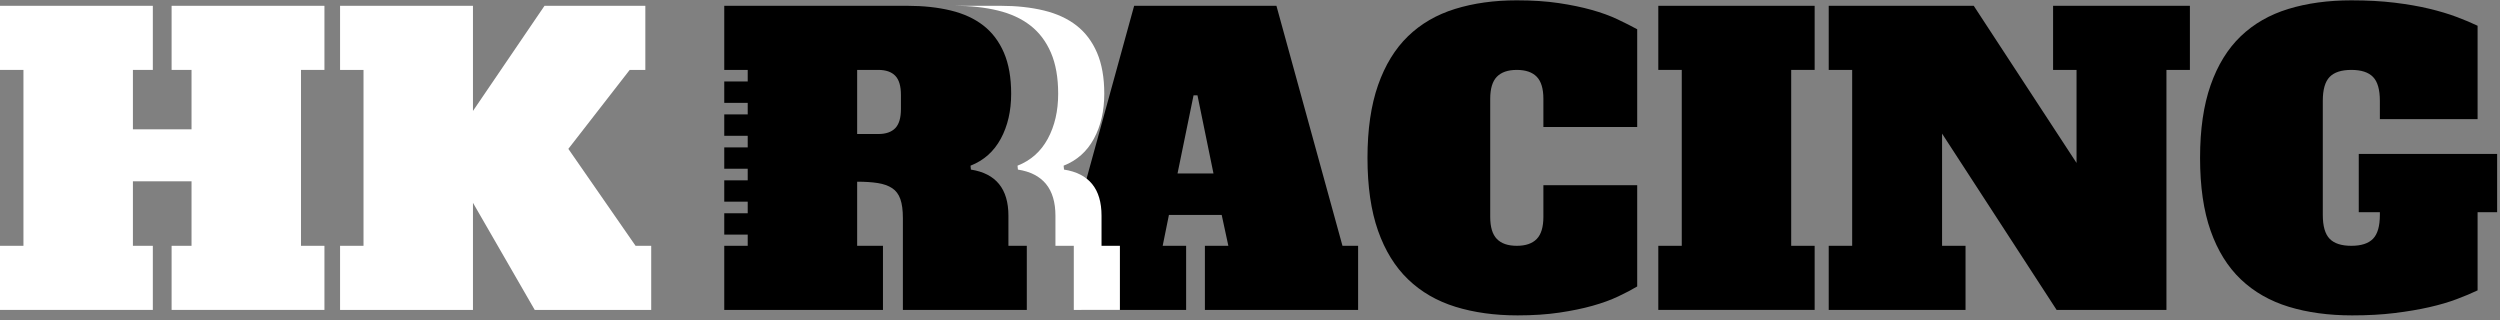
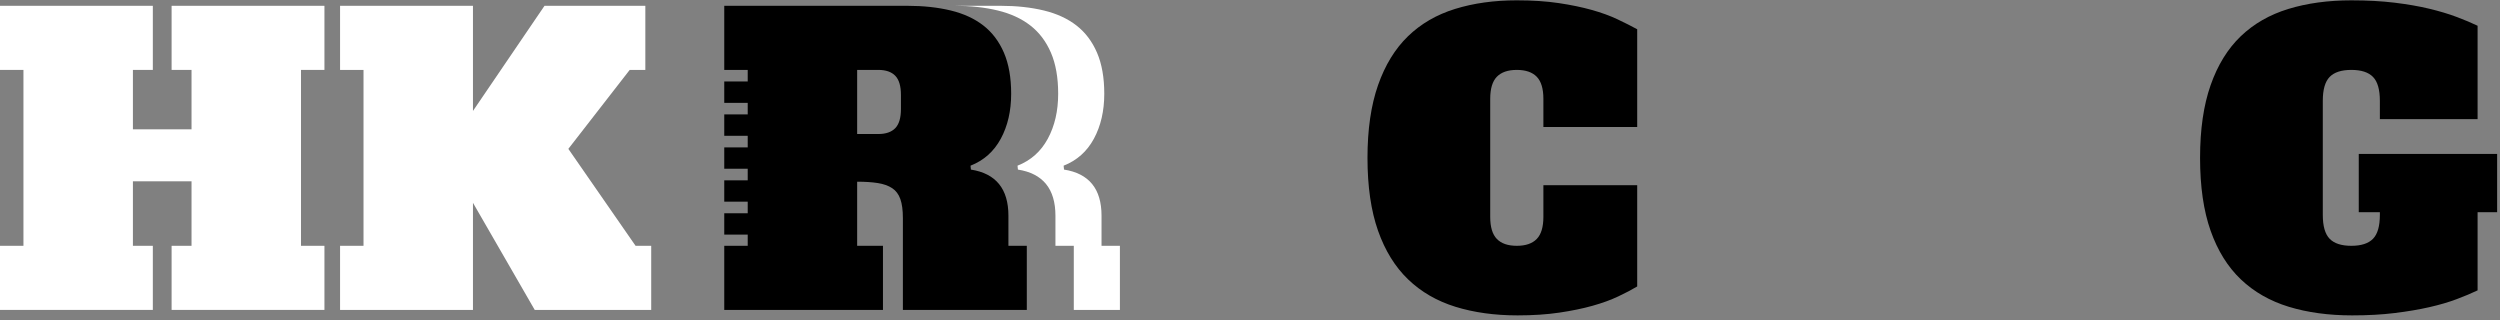
<svg xmlns="http://www.w3.org/2000/svg" width="320px" height="41px" viewBox="0 0 320 41" version="1.1">
  <rect x="0" y="0" width="320" height="41" fill="#808080" stroke="none" />
  <title>hkracing logo on green</title>
  <desc>Created with Sketch.</desc>
  <defs />
  <g id="cut-image" stroke="none" stroke-width="1" fill="none" fill-rule="evenodd">
    <g id="logo" transform="translate(-90, -173)">
      <g id="hkracing-logo-on-green" transform="translate(90, 172)">
-         <path d="M145.17,1.743 L137.597,29.256 L136.905,31.21 L138.427,32.463 L138.427,40.668 L151.824,40.668 L151.824,32.463 L148.823,32.463 L149.623,28.51 L156.377,28.51 L157.229,32.463 L154.227,32.463 L154.227,40.668 L173.838,40.668 L173.838,32.463 L171.837,32.463 L163.383,1.743 L145.17,1.743 Z M152.775,13.2 L153.275,13.2 L155.326,23.207 L150.723,23.207 L152.775,13.2 Z" id="Fill-1" fill="#000000" />
        <polygon id="Fill-2" fill="#FFFFFF" points="21.965 1.743 21.965 9.948 24.516 9.948 24.516 17.554 17.012 17.554 17.012 9.948 19.562 9.948 19.562 1.743 -0 1.743 -0 9.948 3.002 9.948 3.002 32.463 -0 32.463 -0 40.668 19.562 40.668 19.562 32.463 17.012 32.463 17.012 24.207 24.516 24.207 24.516 32.463 21.965 32.463 21.965 40.668 41.528 40.668 41.528 32.463 38.526 32.463 38.526 9.948 41.528 9.948 41.528 1.743" />
        <polygon id="Fill-3" fill="#FFFFFF" points="69.696 1.743 60.539 15.202 60.539 1.743 43.528 1.743 43.528 9.948 46.53 9.948 46.53 32.463 43.528 32.463 43.528 40.668 60.539 40.668 60.539 26.959 68.444 40.668 83.355 40.668 83.355 32.463 81.353 32.463 72.748 20.055 80.602 9.948 82.603 9.948 82.603 1.743" />
        <g id="Group-18" transform="translate(91.726, 0.717)">
          <g id="Group-6" transform="translate(82.345, 0)" fill="#000000">
            <path d="M23.483,23.991 L35.491,23.991 L35.491,36.949 C34.823,37.349 34.015,37.775 33.063,38.225 C32.112,38.675 31.014,39.076 29.761,39.426 C28.511,39.776 27.093,40.068 25.508,40.301 C23.925,40.535 22.148,40.652 20.181,40.652 C17.245,40.652 14.593,40.284 12.225,39.551 C9.857,38.818 7.838,37.65 6.172,36.049 C4.503,34.448 3.22,32.371 2.319,29.82 C1.419,27.268 0.967,24.159 0.967,20.488 C0.967,16.853 1.419,13.751 2.319,11.182 C3.22,8.614 4.496,6.529 6.147,4.928 C7.798,3.327 9.806,2.16 12.176,1.426 C14.544,0.692 17.178,0.325 20.081,0.325 C22.082,0.325 23.865,0.443 25.433,0.676 C27.001,0.909 28.412,1.201 29.662,1.551 C30.912,1.901 32.013,2.302 32.964,2.752 C33.915,3.202 34.755,3.627 35.491,4.028 L35.491,16.536 L23.483,16.536 L23.483,12.934 C23.483,11.633 23.198,10.69 22.632,10.107 C22.064,9.524 21.213,9.231 20.081,9.231 C18.945,9.231 18.096,9.524 17.528,10.107 C16.96,10.69 16.677,11.633 16.677,12.934 L16.677,28.043 C16.677,29.344 16.96,30.288 17.528,30.87 C18.096,31.454 18.945,31.746 20.081,31.746 C21.213,31.746 22.064,31.454 22.632,30.87 C23.198,30.288 23.483,29.344 23.483,28.043 L23.483,23.991 Z" id="Fill-4" />
          </g>
-           <polygon id="Fill-7" fill="#000000" points="120.537 1.026 140.549 1.026 140.549 9.231 137.547 9.231 137.547 31.746 140.549 31.746 140.549 39.951 120.537 39.951 120.537 31.746 123.539 31.746 123.539 9.231 120.537 9.231" />
-           <polygon id="Fill-9" fill="#000000" points="171.069 1.026 188.581 1.026 188.581 9.231 185.579 9.231 185.579 39.951 171.52 39.951 156.859 17.386 156.859 31.746 159.862 31.746 159.862 39.951 142.35 39.951 142.35 31.746 145.352 31.746 145.352 9.231 142.35 9.231 142.35 1.026 160.913 1.026 174.071 21.139 174.071 9.231 171.069 9.231" />
          <g id="Group-13" transform="translate(189.707, 0)" fill="#000000">
            <path d="M20.488,19.988 L38.2,19.988 L38.2,27.443 L35.698,27.443 L35.698,37.45 C34.93,37.817 34.038,38.192 33.02,38.575 C32.003,38.959 30.837,39.301 29.519,39.601 C28.201,39.901 26.725,40.151 25.091,40.352 C23.457,40.552 21.639,40.652 19.638,40.652 C16.636,40.652 13.934,40.284 11.532,39.551 C9.131,38.817 7.088,37.65 5.402,36.049 C3.718,34.448 2.426,32.371 1.526,29.82 C0.624,27.268 0.175,24.158 0.175,20.489 C0.175,16.853 0.624,13.751 1.526,11.183 C2.426,8.614 3.71,6.53 5.378,4.929 C7.046,3.327 9.081,2.16 11.481,1.426 C13.884,0.692 16.568,0.326 19.538,0.326 C21.571,0.326 23.415,0.426 25.066,0.626 C26.717,0.826 28.201,1.084 29.519,1.401 C30.837,1.718 32.003,2.069 33.02,2.452 C34.038,2.835 34.93,3.211 35.698,3.578 L35.698,15.535 L23.19,15.535 L23.19,13.184 C23.19,11.75 22.898,10.732 22.314,10.132 C21.73,9.532 20.805,9.231 19.538,9.231 C18.269,9.231 17.343,9.532 16.761,10.132 C16.176,10.732 15.885,11.75 15.885,13.184 L15.885,27.793 C15.885,29.228 16.176,30.245 16.761,30.845 C17.343,31.446 18.269,31.746 19.538,31.746 C20.805,31.746 21.73,31.446 22.314,30.845 C22.898,30.245 23.19,29.228 23.19,27.793 L23.19,27.443 L20.488,27.443 L20.488,19.988 Z" id="Fill-11" />
          </g>
          <path d="M49.27,31.746 L49.27,27.893 C49.27,24.459 47.67,22.49 44.468,21.989 L44.418,21.489 C46.119,20.823 47.41,19.672 48.294,18.037 C49.178,16.403 49.621,14.484 49.621,12.283 C49.621,10.215 49.311,8.465 48.694,7.03 C48.076,5.596 47.202,4.436 46.069,3.552 C44.934,2.668 43.542,2.026 41.891,1.626 C40.24,1.226 38.396,1.026 36.361,1.026 L30.461,1.026 C32.495,1.026 34.339,1.226 35.99,1.626 C37.641,2.026 39.033,2.668 40.167,3.552 C41.301,4.436 42.177,5.596 42.794,7.03 C43.411,8.465 43.72,10.215 43.72,12.283 C43.72,14.484 43.277,16.403 42.394,18.037 C41.509,19.672 40.218,20.823 38.516,21.489 L38.567,21.989 C41.768,22.49 43.37,24.459 43.37,27.893 L43.37,31.746 L45.72,31.746 L45.72,39.951 L51.622,39.951 L51.622,31.746 L49.27,31.746 Z" id="Fill-14" fill="#FFFFFF" />
          <path d="M23.594,14.234 C23.594,15.369 23.352,16.186 22.869,16.686 C22.385,17.186 21.66,17.437 20.692,17.437 L17.99,17.437 L17.99,9.231 L20.692,9.231 C21.66,9.231 22.385,9.481 22.869,9.982 C23.352,10.482 23.594,11.3 23.594,12.433 L23.594,14.234 Z M37.352,31.746 L37.352,27.893 C37.352,24.459 35.752,22.49 32.55,21.99 L32.5,21.489 C34.201,20.822 35.492,19.671 36.377,18.037 C37.26,16.404 37.703,14.485 37.703,12.283 C37.703,10.215 37.394,8.464 36.777,7.03 C36.16,5.596 35.284,4.436 34.151,3.553 C33.016,2.669 31.624,2.027 29.973,1.626 C28.322,1.226 26.479,1.026 24.444,1.026 L0.979,1.026 L0.979,9.231 L3.981,9.231 L3.981,10.712 L0.979,10.712 L0.979,13.448 L3.981,13.448 L3.981,13.855 L3.981,14.929 L0.979,14.929 L0.979,17.665 L3.981,17.665 L3.981,17.921 L3.981,19.146 L0.979,19.146 L0.979,21.882 L3.981,21.882 L3.981,21.988 L3.981,23.319 L3.981,23.363 L0.979,23.363 L0.979,26.099 L3.981,26.099 L3.981,27.385 L3.981,27.58 L0.979,27.58 L0.979,30.316 L3.981,30.316 L3.981,31.746 L0.979,31.746 L0.979,39.951 L21.293,39.951 L21.293,31.746 L17.99,31.746 L17.99,23.541 C19.023,23.541 19.908,23.599 20.642,23.716 C21.375,23.832 21.984,24.049 22.468,24.366 C22.951,24.683 23.301,25.15 23.519,25.767 C23.736,26.384 23.843,27.193 23.843,28.194 L23.843,39.951 L39.705,39.951 L39.705,31.746 L37.352,31.746 Z" id="Fill-16" fill="#000000" />
        </g>
      </g>
    </g>
  </g>
</svg>